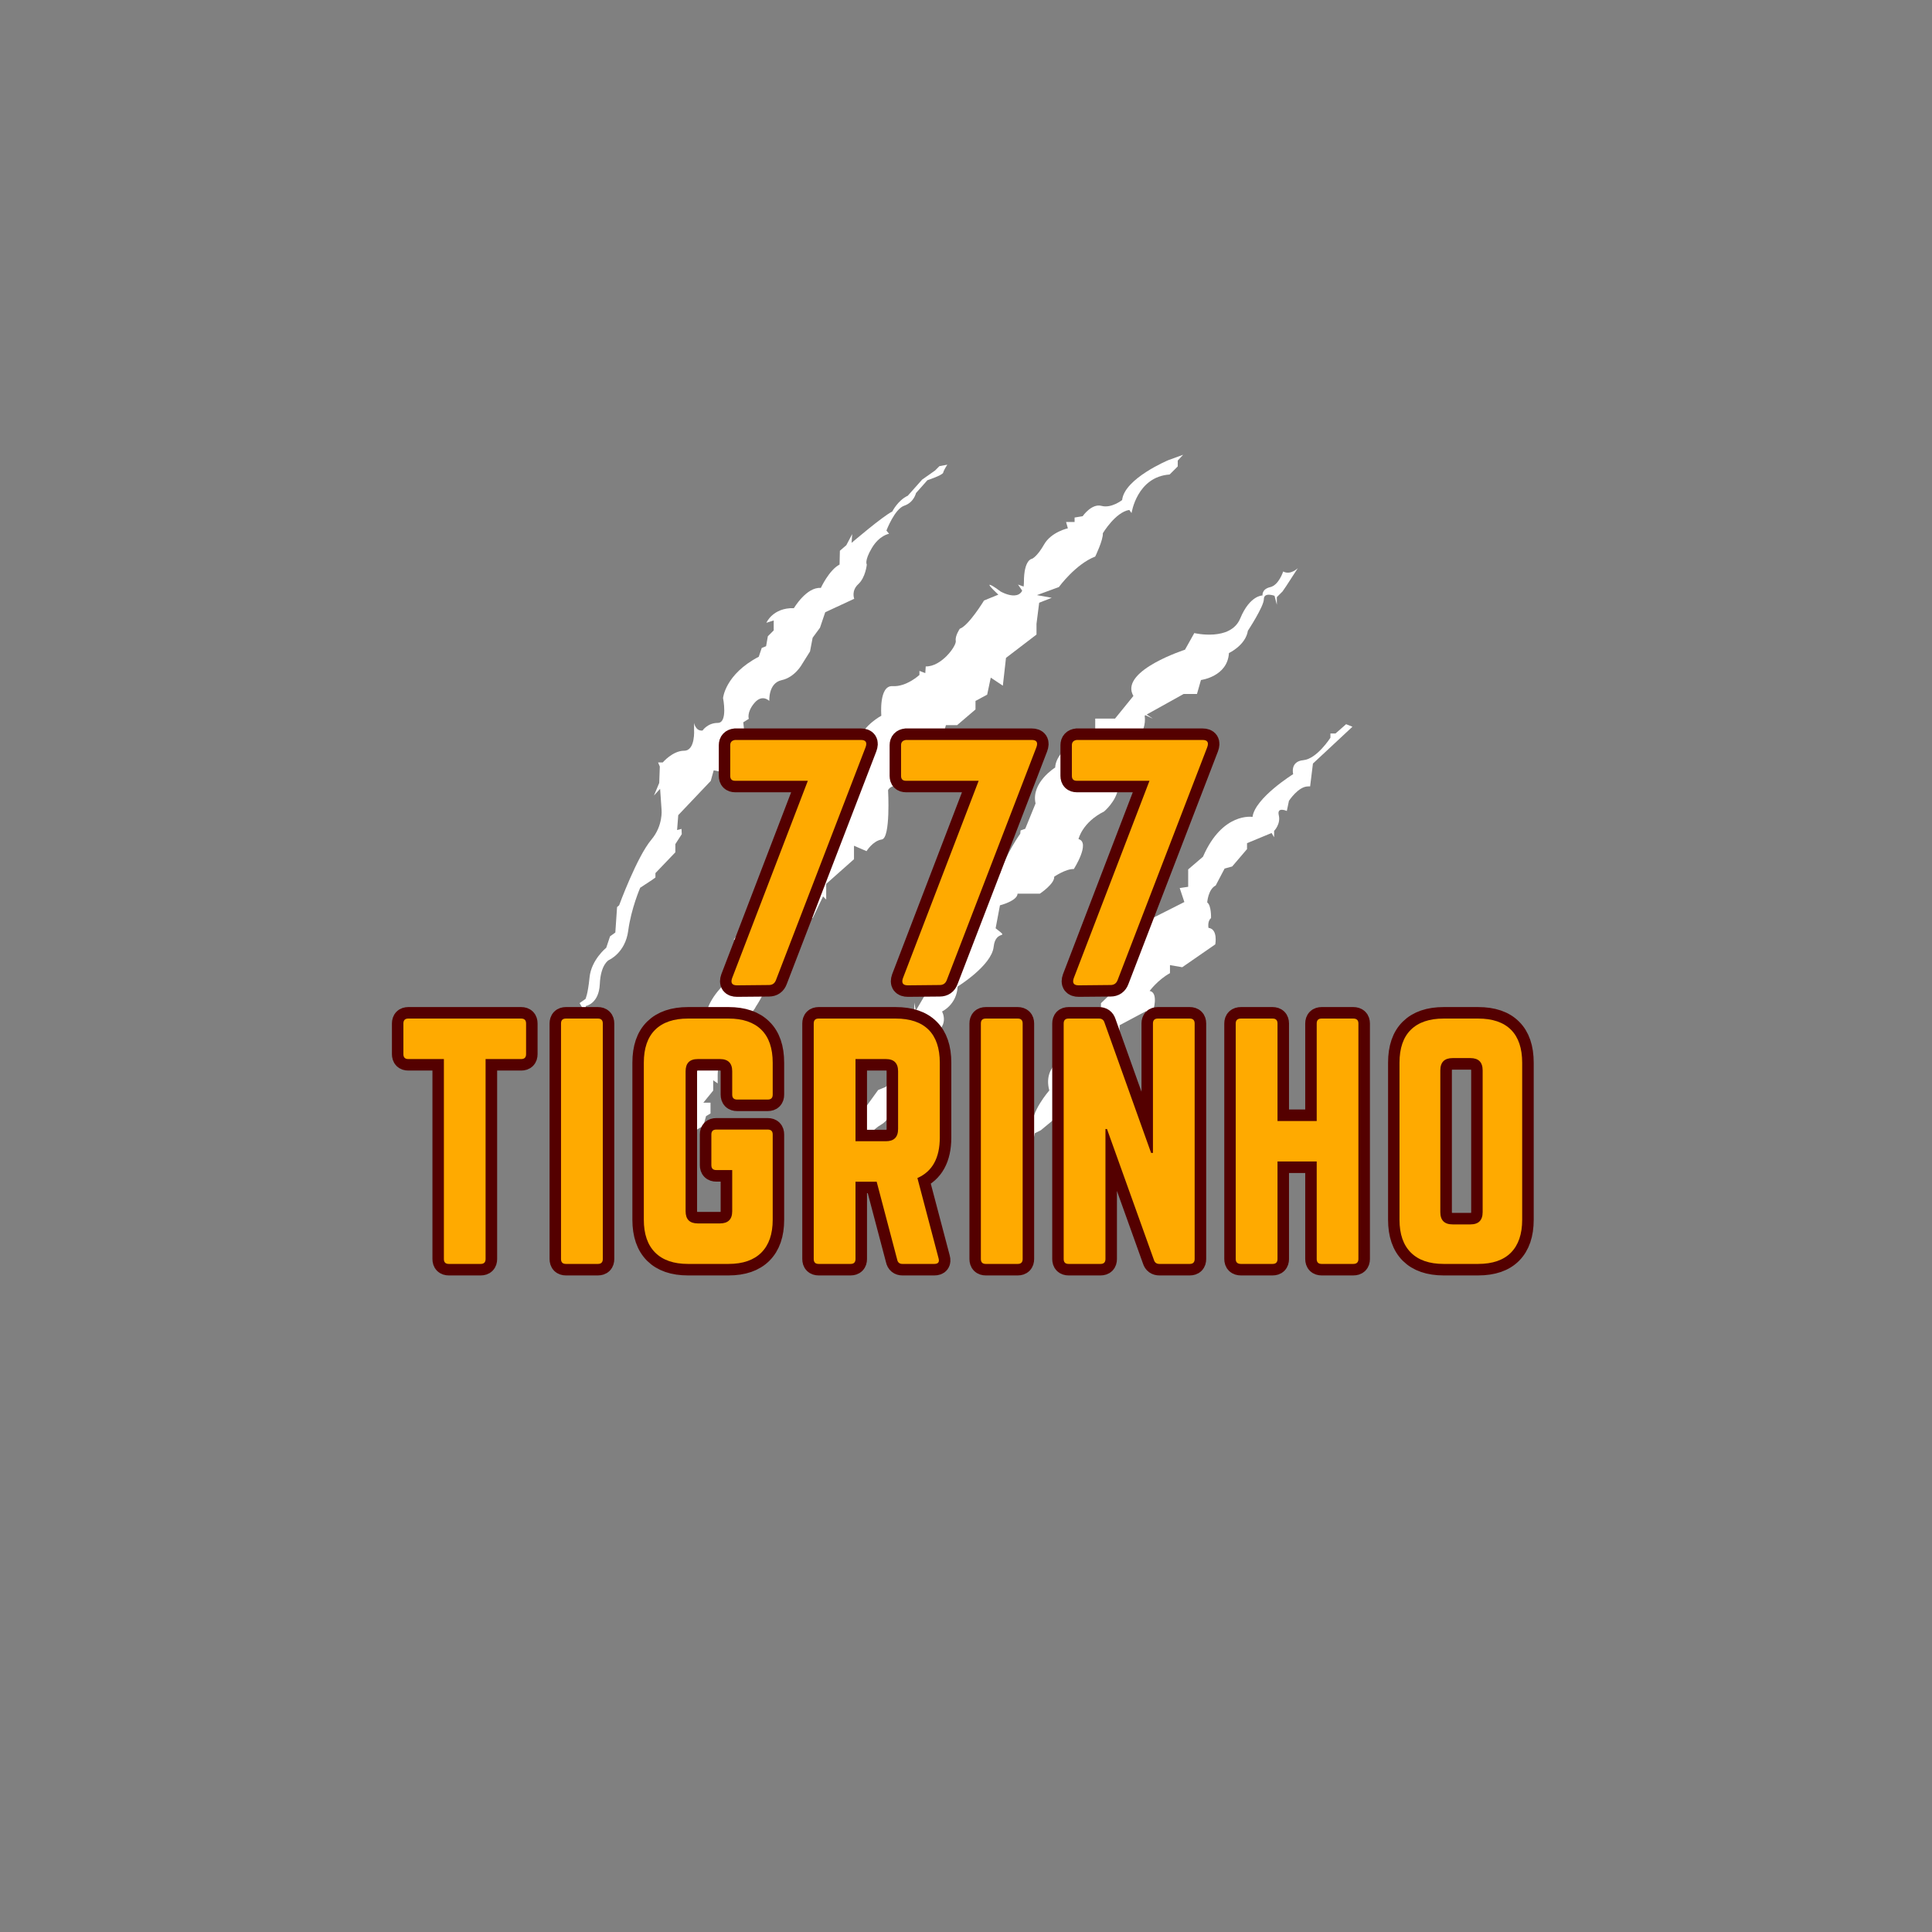
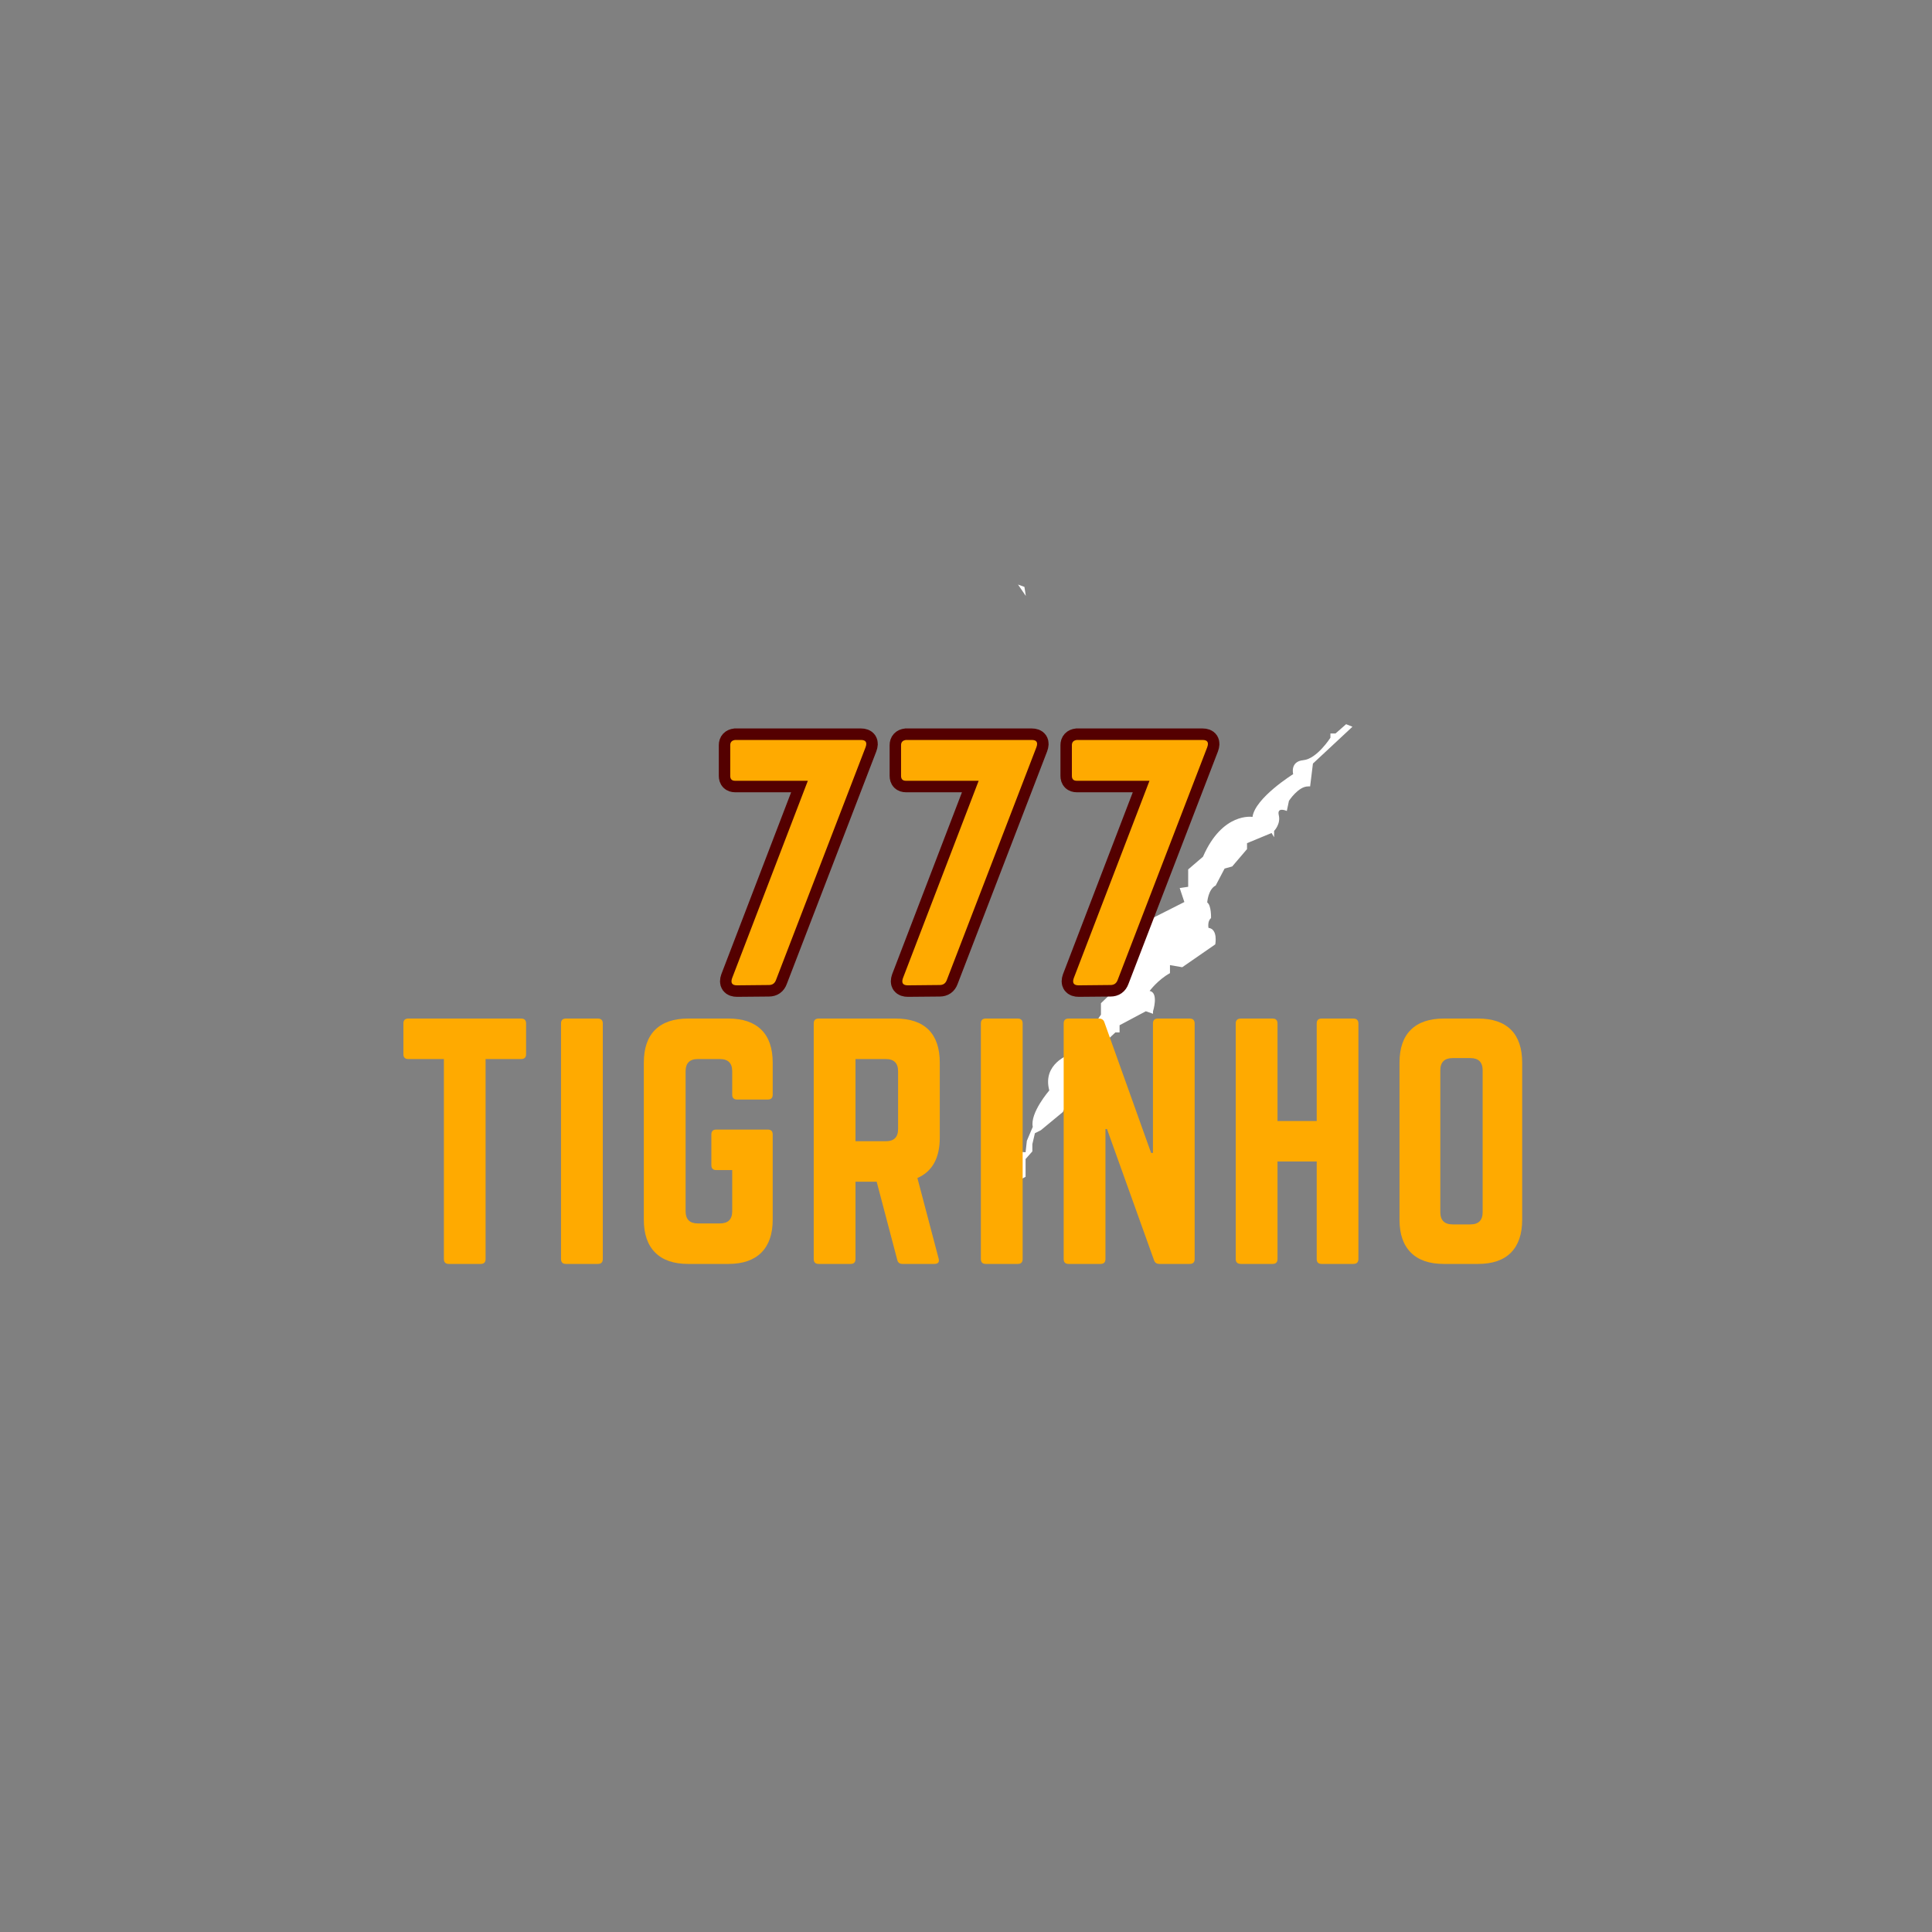
<svg xmlns="http://www.w3.org/2000/svg" width="500" viewBox="0 0 375 375" height="500" preserveAspectRatio="xMidYMid meet">
  <rect x="0" y="0" width="375" height="375" fill="#808080" stroke="none" />
  <defs>
    <g />
    <clipPath id="8768901bda">
      <path d="M 112.5 90 L 184 90 L 184 200 L 112.5 200 Z M 112.5 90 " clip-rule="nonzero" />
    </clipPath>
    <clipPath id="8c7afc8540">
-       <path d="M 128 88.102 L 230 88.102 L 230 234 L 128 234 Z M 128 88.102 " clip-rule="nonzero" />
-     </clipPath>
+       </clipPath>
    <clipPath id="3fdaadf40e">
-       <path d="M 161.559 110.191 L 252 110.191 L 252 236.832 L 161.559 236.832 Z M 161.559 110.191 " clip-rule="nonzero" />
-     </clipPath>
+       </clipPath>
    <clipPath id="e978510cad">
      <path d="M 193 140.461 L 262.5 140.461 L 262.5 234.93 L 193 234.93 Z M 193 140.461 " clip-rule="nonzero" />
    </clipPath>
  </defs>
  <g clip-path="url(#8768901bda)">
-     <path fill="#ffffff" d="M 183.871 90.195 C 183.871 90.195 183.191 91.219 183.078 91.73 C 182.965 92.242 180.008 93.207 180.008 93.207 L 177.793 95.707 C 177.793 95.707 177.395 97.523 175.52 98.152 C 173.645 98.777 172.055 102.98 172.055 102.98 L 172.566 103.605 C 172.566 103.605 170.691 103.891 169.211 106.391 C 167.734 108.891 168.246 109.574 168.246 109.574 C 168.246 109.574 168.02 112.074 166.598 113.379 C 165.176 114.688 165.805 116.223 165.805 116.223 L 160.176 118.836 L 159.156 121.848 L 157.734 123.781 L 157.223 126.449 L 155.688 128.895 C 155.688 128.895 154.324 131.453 151.711 132.02 C 149.094 132.586 149.324 136.055 149.324 136.055 C 149.324 136.055 147.961 134.633 146.426 136.453 C 144.891 138.27 145.344 139.523 145.344 139.523 L 144.266 140.203 L 144.891 145.941 L 140.004 149.809 L 138.527 149.523 L 137.957 151.57 L 131.648 158.219 L 131.422 161.113 L 132.277 160.887 L 132.332 161.91 L 131.082 163.844 L 131.082 165.434 L 127.219 169.469 L 127.219 170.32 L 126.594 170.777 L 124.262 172.309 C 124.262 172.309 122.504 176.344 121.934 180.664 C 121.363 184.98 118.184 186.344 118.184 186.344 C 118.184 186.344 116.59 187.141 116.422 191.008 C 116.25 194.871 113.691 195.266 113.691 195.266 L 113.691 199.301 L 112.727 199.641 L 113.238 197.027 L 113.297 196.062 L 112.5 194.699 L 113.637 193.902 C 113.637 193.902 114.09 193.109 114.434 189.699 C 114.773 186.289 117.672 183.957 117.672 183.957 L 118.41 181.742 L 119.434 181.004 L 119.773 176.059 L 120.172 175.719 C 120.172 175.719 123.633 166.293 126.422 162.988 C 128.723 160.27 128.41 157.195 128.41 157.195 L 128.129 153.102 L 126.934 154.41 L 127.957 151.965 L 128.07 148.785 L 127.73 147.988 L 128.641 147.988 C 128.641 147.988 130.57 145.715 132.789 145.715 C 135.004 145.715 134.719 141.625 134.719 141.625 L 134.719 140.316 C 134.719 140.316 135.004 141.965 136.367 141.793 C 136.367 141.793 137.336 140.316 139.32 140.316 C 141.312 140.316 140.344 135.488 140.344 135.488 C 140.344 135.488 140.742 130.883 147.277 127.473 L 147.848 125.77 L 148.699 125.426 L 149.039 123.496 L 150.176 122.359 L 150.176 120.426 L 148.754 120.883 C 148.754 120.883 150.004 117.926 154.098 118.043 C 154.098 118.043 156.543 113.891 159.324 114.117 C 159.324 114.117 160.918 110.652 162.961 109.574 L 163.02 106.902 L 164.27 105.824 L 165.406 103.664 L 165.293 105.367 C 165.293 105.367 171.395 100.148 173.191 99.289 C 173.191 99.289 174.266 97.121 176.203 96.219 L 178.984 93.094 L 181.488 91.332 L 182.34 90.48 L 183.871 90.195 " fill-opacity="1" fill-rule="nonzero" />
-   </g>
+     </g>
  <g clip-path="url(#8c7afc8540)">
    <path fill="#ffffff" d="M 128.598 233.18 L 129.988 231.785 L 130.77 228.219 C 130.77 228.219 129.816 226.043 132.773 225 C 132.773 225 130.598 221.516 136.516 218.559 L 137.039 216.645 L 137.91 216.121 L 137.91 214.031 L 136.516 214.031 L 138.43 211.68 L 138.43 209.68 L 139.301 210.289 L 139.301 208.637 C 139.301 208.637 139.301 206.023 140.434 204.633 C 140.434 204.633 142.172 197.234 145.043 197.234 C 145.043 197.234 146.348 196.277 146.699 195.406 C 146.699 195.406 148.875 192.188 148.699 190.707 L 149.742 189.402 L 150.527 184.441 C 150.527 184.441 151.137 182.266 154.184 181.918 C 154.184 181.918 153.398 179.395 157.754 178.176 L 159.754 173.996 L 160.363 174.605 L 160.363 171.562 L 165.758 166.773 L 165.758 164.16 L 168.195 165.207 C 168.195 165.207 169.414 163.203 171.156 162.941 C 172.895 162.684 172.375 153.371 172.375 153.371 C 172.375 153.371 172.809 151.977 176.113 152.586 L 176.113 145.883 C 176.113 145.883 176.113 143.359 183.078 142.664 L 183.598 140.75 L 185.777 140.75 L 189.344 137.703 L 189.344 136.051 L 191.609 134.832 L 192.305 131.527 L 194.652 133.09 L 195.262 127.695 L 201.184 123.168 L 201.184 121.082 L 201.703 116.992 L 204.141 116.031 L 201.266 115.512 L 205.531 113.945 C 205.531 113.945 208.754 109.504 212.582 108.027 C 212.582 108.027 214.148 104.805 214.062 103.5 C 214.062 103.5 216.5 99.41 219.195 98.977 L 219.633 99.586 C 219.633 99.586 220.676 92.535 227.027 92.102 L 228.598 90.531 L 228.598 89.402 L 229.641 88.27 L 226.77 89.316 C 226.77 89.316 218.238 92.883 217.805 97.059 C 217.805 97.059 215.715 98.715 213.801 98.191 C 211.887 97.672 210.145 100.195 210.145 100.195 L 208.578 100.453 L 208.578 101.324 L 206.926 101.324 L 207.273 102.543 C 207.273 102.543 204.051 103.238 202.66 105.676 C 201.266 108.113 200.312 108.461 200.312 108.461 C 200.312 108.461 198.742 108.551 198.742 112.988 C 198.742 117.426 194.219 114.812 194.219 114.812 C 194.219 114.812 192.652 113.598 192.129 113.508 C 191.609 113.422 193.781 115.422 193.781 115.422 L 191 116.555 C 191 116.555 188.039 121.43 186.297 122.039 C 186.297 122.039 185.34 123.434 185.516 124.387 C 185.688 125.348 182.73 129.438 179.684 129.352 L 179.598 130.656 L 178.465 130.219 L 178.465 131.004 C 178.465 131.004 175.941 133.352 173.246 133.18 C 170.547 133.004 171.066 138.922 171.066 138.922 C 171.066 138.922 167.762 140.664 166.715 143.535 C 166.715 143.535 166.367 146.668 163.496 147.363 C 160.625 148.062 158.621 151.715 158.621 151.715 L 158.883 157.809 L 156.012 163.844 L 156.273 164.512 L 151.66 171.211 L 151.922 174.086 L 149.309 177.824 C 149.309 177.824 144.871 178.871 142.434 182.352 L 144.176 183.309 C 144.176 183.309 144.785 186.18 139.734 191.926 C 134.688 197.668 138.082 201.152 138.082 201.152 L 135.297 203.414 L 135.734 206.633 L 134.254 210.984 L 133.645 213.594 L 132.25 215.074 C 132.25 215.074 132.164 219.164 130.16 221.254 C 130.16 221.254 131.641 222.473 130.688 224.91 L 129.555 228.738 C 129.555 228.738 128.246 230.652 128.598 233.18 " fill-opacity="1" fill-rule="nonzero" />
  </g>
  <path fill="#ffffff" d="M 199.113 115.676 L 197.594 113.461 L 198.84 113.918 Z M 199.113 115.676 " fill-opacity="1" fill-rule="nonzero" />
  <g clip-path="url(#3fdaadf40e)">
    <path fill="#ffffff" d="M 193.082 180.047 C 193.117 180.078 193.152 180.102 193.176 180.125 C 193.145 180.098 193.113 180.074 193.082 180.047 Z M 193.219 180.156 C 193.223 180.16 193.23 180.168 193.234 180.168 C 193.227 180.164 193.223 180.16 193.219 180.156 Z M 192.773 179.809 C 192.789 179.82 192.801 179.828 192.816 179.84 C 192.801 179.828 192.789 179.82 192.773 179.809 Z M 192.531 179.617 C 192.574 179.656 192.621 179.688 192.664 179.723 C 192.617 179.688 192.574 179.652 192.531 179.617 Z M 192.297 179.438 C 192.348 179.477 192.402 179.516 192.457 179.559 C 192.398 179.516 192.344 179.473 192.297 179.438 Z M 192.059 179.25 C 192.105 179.289 192.168 179.336 192.234 179.387 C 192.164 179.332 192.102 179.285 192.059 179.25 Z M 191.992 179.195 C 192.008 179.211 192.031 179.227 192.059 179.246 C 192.031 179.227 192.008 179.211 191.992 179.195 Z M 191.938 179.156 C 191.941 179.156 191.945 179.16 191.949 179.164 C 191.945 179.16 191.941 179.156 191.938 179.156 Z M 192.84 179.859 C 192.887 179.895 192.93 179.93 192.969 179.961 C 192.926 179.926 192.883 179.895 192.84 179.859 Z M 249.062 110.926 C 249.062 110.926 248.223 113.578 246.543 113.965 C 244.863 114.352 245.059 115.578 245.059 115.578 C 245.059 115.578 242.602 115.512 240.73 120.035 C 238.855 124.559 231.812 122.879 231.812 122.879 L 230.004 126.109 C 230.004 126.109 217.789 130.039 219.809 134.723 C 219.859 134.844 219.922 134.969 219.992 135.086 L 216.422 139.484 L 212.582 139.484 L 212.582 141.402 C 212.277 142.129 211.465 141.742 211.465 141.742 C 211.465 141.742 204.941 145.297 204.812 148.977 C 204.812 148.977 200.098 151.883 201 155.953 L 199 160.863 L 198.094 161.188 L 198.027 161.832 C 198.027 161.832 195.316 165.578 194.09 169.586 L 192.863 169.648 C 192.863 169.648 188.984 172.426 188.273 172.426 C 187.562 172.426 184.914 178.758 184.914 178.758 L 185.172 182.699 L 181.234 185.926 L 180.844 190.902 L 177.746 196.199 L 177.484 194.586 L 177.422 196.395 C 177.422 196.395 174.836 196.715 174.836 199.625 C 174.836 202.531 172.965 203.824 172.965 203.824 C 172.965 203.824 171.516 204.934 173.156 206.793 C 174.801 208.652 171.863 210.992 171.863 210.992 L 170.445 211.574 L 167.406 215.773 L 167.988 216.938 L 167.344 217.066 L 165.988 219.52 L 166.246 222.816 L 162.691 228.438 L 163.145 229.855 L 161.723 236.832 L 162.691 235.605 L 162.691 235.156 C 162.691 235.156 162.949 232.828 164.242 231.473 C 165.535 230.117 164.695 228.566 164.695 228.566 C 164.695 228.566 167.152 225.398 167.086 223.656 C 167.086 223.656 167.988 220.039 171.027 218.293 C 174.062 216.551 172.898 211.836 172.574 211.77 C 172.254 211.703 173.066 210.281 173.066 210.281 C 173.066 210.281 175.484 209.184 175.098 206.793 C 175.098 206.793 176.324 202.984 180.457 201.176 C 184.594 199.363 182.848 196.328 182.848 196.328 C 182.848 196.328 185.688 195.035 185.883 191.484 C 185.883 191.484 192.473 187.414 192.863 183.797 C 193.25 180.18 196.219 182.504 193.25 180.18 C 193.246 180.18 193.246 180.176 193.242 180.176 C 193.246 180.18 193.25 180.18 193.25 180.18 L 194.09 175.723 C 194.09 175.723 197.445 174.883 197.512 173.461 L 201.84 173.461 C 201.84 173.461 204.746 171.523 204.617 170.168 C 204.617 170.168 206.879 168.617 208.43 168.68 C 208.43 168.68 211.723 163.512 209.336 162.867 C 209.336 162.867 210.043 159.637 214.309 157.504 C 214.309 157.504 216.633 155.566 217.02 153.047 L 218.441 152.66 L 219.672 151.109 L 220.574 151.109 C 220.574 151.109 220.703 148.07 219.801 147.426 C 218.895 146.781 219.605 144.391 219.605 144.391 C 219.605 144.391 222.641 142.582 222.188 138.898 L 222.324 138.824 L 223.758 139.484 C 223.758 139.484 223.156 139.07 222.578 138.684 L 229.746 134.699 L 232.332 134.699 L 233.105 131.988 C 233.105 131.988 238.273 131.34 238.535 126.754 C 238.535 126.754 241.762 125.27 242.215 122.426 C 242.215 122.426 245.316 117.711 245.316 116.289 C 245.316 114.867 247.383 115.645 247.383 115.645 L 247.836 117.387 L 247.836 115.902 L 248.934 114.805 L 249.645 113.77 L 251.906 110.281 C 251.906 110.281 250.484 111.703 249.062 110.926 " fill-opacity="1" fill-rule="nonzero" />
  </g>
  <g clip-path="url(#e978510cad)">
    <path fill="#ffffff" d="M 194.383 234.746 C 194.383 234.746 197.012 232.363 197.668 232.277 L 197.668 229.156 L 199.066 228.418 L 199.066 224.965 L 200.379 223.484 L 200.379 222.09 L 200.875 219.953 L 202.023 219.379 L 206.301 215.844 L 207.367 213.625 L 208.766 213.129 L 208.188 210.172 L 209.668 209.27 L 210.488 206.062 L 216.488 200.395 L 217.309 200.395 L 217.309 198.996 L 222.406 196.285 L 223.801 196.777 L 223.801 196.285 C 223.801 196.285 224.953 192.668 223.145 192.34 C 223.145 192.34 224.707 190.203 227.09 188.887 L 227.09 187.328 L 229.473 187.738 L 235.883 183.301 C 235.883 183.301 236.457 180.34 234.566 180.094 C 234.566 180.094 234.32 178.781 235.062 178.203 C 235.062 178.203 235.145 175.738 234.32 175.164 C 234.32 175.164 234.488 172.617 235.965 171.875 L 237.691 168.59 L 239.168 168.18 L 242.047 164.809 L 242.047 163.66 L 246.812 161.684 L 247.305 162.508 L 247.305 161.273 C 247.305 161.273 248.621 159.961 248.211 158.234 C 247.801 156.508 249.77 157.41 249.77 157.41 L 250.184 155.441 C 250.184 155.441 251.992 152.645 253.883 152.645 C 255.77 152.645 254.293 152.645 254.293 152.645 L 254.84 148.207 L 262.508 141.059 L 261.277 140.566 L 259.223 142.371 L 258.234 142.371 L 258.234 143.195 C 258.234 143.195 255.605 147.305 252.977 147.551 C 250.348 147.797 251.004 150.262 251.004 150.262 C 251.004 150.262 243.609 154.863 243.113 158.562 C 243.113 158.562 237.281 157.578 233.5 166.289 L 230.625 168.754 L 230.625 172.125 L 228.98 172.371 L 229.883 175.082 L 222.078 179.027 L 221.664 181.41 L 218.789 183.219 L 218.625 187.328 L 215.996 189.871 L 215.75 192.75 L 213.695 194.723 L 213.695 196.941 L 211.637 199.98 L 210.406 200.062 L 210.242 201.461 L 207.613 204.664 C 207.613 204.664 202.262 206.449 203.668 211.652 C 203.668 211.652 199.887 216.008 200.461 218.719 L 199.312 221.43 L 199.066 223.652 L 196.848 223.484 L 195.945 229.812 L 193.312 234.254 L 194.383 234.746 " fill-opacity="1" fill-rule="nonzero" />
  </g>
-   <path stroke-linecap="butt" transform="matrix(1.063, 0, 0, 1.063, 24.98, 181.547)" fill="none" stroke-linejoin="miter" d="M 51.054 15.199 L 71.674 15.199 C 72.265 15.199 72.559 15.5 72.559 16.099 L 72.559 21.692 C 72.559 22.295 72.265 22.592 71.674 22.592 L 65.177 22.592 L 65.177 59.097 C 65.177 59.7 64.875 60.001 64.276 60.001 L 58.452 60.001 C 57.86 60.001 57.562 59.7 57.562 59.097 L 57.562 22.592 L 51.054 22.592 C 50.463 22.592 50.165 22.295 50.165 21.692 L 50.165 16.099 C 50.165 15.5 50.463 15.199 51.054 15.199 Z M 79.839 15.199 L 85.663 15.199 C 86.266 15.199 86.567 15.5 86.567 16.099 L 86.567 59.097 C 86.567 59.7 86.266 60.001 85.663 60.001 L 79.839 60.001 C 79.247 60.001 78.95 59.7 78.95 59.097 L 78.95 16.099 C 78.95 15.5 79.247 15.199 79.839 15.199 Z M 94.071 51.935 L 94.071 23.265 C 94.071 20.611 94.758 18.605 96.137 17.249 C 97.522 15.882 99.521 15.199 102.137 15.199 L 109.52 15.199 C 112.136 15.199 114.132 15.882 115.51 17.249 C 116.895 18.605 117.586 20.611 117.586 23.265 L 117.586 29.089 C 117.586 29.688 117.292 29.99 116.697 29.99 L 111.093 29.99 C 110.49 29.99 110.189 29.688 110.189 29.089 L 110.189 24.837 C 110.189 23.342 109.447 22.592 107.962 22.592 L 103.927 22.592 C 102.435 22.592 101.685 23.342 101.685 24.837 L 101.685 50.362 C 101.685 51.854 102.435 52.604 103.927 52.604 L 107.962 52.604 C 109.447 52.604 110.189 51.854 110.189 50.362 L 110.189 42.87 L 107.278 42.87 C 106.687 42.87 106.389 42.568 106.389 41.966 L 106.389 36.362 C 106.389 35.77 106.687 35.472 107.278 35.472 L 116.697 35.472 C 117.292 35.472 117.586 35.77 117.586 36.362 L 117.586 51.935 C 117.586 54.548 116.895 56.551 115.51 57.936 C 114.132 59.311 112.136 60.001 109.52 60.001 L 102.137 60.001 C 99.521 60.001 97.522 59.311 96.137 57.936 C 94.758 56.551 94.071 54.548 94.071 51.935 Z M 148.105 23.265 L 148.105 36.92 C 148.105 40.657 146.742 43.123 144.015 44.317 L 147.885 58.987 C 148.068 59.663 147.808 60.001 147.106 60.001 L 141.281 60.001 C 140.756 60.001 140.436 59.741 140.326 59.222 L 136.566 44.99 L 132.712 44.99 L 132.712 59.097 C 132.712 59.7 132.41 60.001 131.808 60.001 L 125.983 60.001 C 125.391 60.001 125.094 59.7 125.094 59.097 L 125.094 16.099 C 125.094 15.5 125.391 15.199 125.983 15.199 L 140.039 15.199 C 142.692 15.199 144.695 15.882 146.055 17.249 C 147.422 18.605 148.105 20.611 148.105 23.265 Z M 132.712 37.604 L 138.246 37.604 C 139.741 37.604 140.491 36.858 140.491 35.362 L 140.491 24.837 C 140.491 23.342 139.741 22.592 138.246 22.592 L 132.712 22.592 Z M 156.502 15.199 L 162.327 15.199 C 162.929 15.199 163.231 15.5 163.231 16.099 L 163.231 59.097 C 163.231 59.7 162.929 60.001 162.327 60.001 L 156.502 60.001 C 155.91 60.001 155.616 59.7 155.616 59.097 L 155.616 16.099 C 155.616 15.5 155.91 15.199 156.502 15.199 Z M 187.921 15.199 L 193.746 15.199 C 194.345 15.199 194.646 15.5 194.646 16.099 L 194.646 59.097 C 194.646 59.7 194.345 60.001 193.746 60.001 L 188.208 60.001 C 187.679 60.001 187.341 59.759 187.197 59.274 L 178.624 35.362 L 178.349 35.362 L 178.349 59.097 C 178.349 59.7 178.051 60.001 177.448 60.001 L 171.624 60.001 C 171.032 60.001 170.734 59.7 170.734 59.097 L 170.734 16.099 C 170.734 15.5 171.032 15.199 171.624 15.199 L 177.176 15.199 C 177.695 15.199 178.033 15.437 178.187 15.922 L 186.69 39.724 L 187.032 39.724 L 187.032 16.099 C 187.032 15.5 187.33 15.199 187.921 15.199 Z M 216.93 33.899 L 216.93 16.099 C 216.93 15.5 217.231 15.199 217.834 15.199 L 223.604 15.199 C 224.232 15.199 224.544 15.5 224.544 16.099 L 224.544 59.097 C 224.544 59.7 224.232 60.001 223.604 60.001 L 217.834 60.001 C 217.231 60.001 216.93 59.7 216.93 59.097 L 216.93 41.297 L 209.768 41.297 L 209.768 59.097 C 209.768 59.7 209.467 60.001 208.864 60.001 L 203.095 60.001 C 202.466 60.001 202.15 59.7 202.15 59.097 L 202.15 16.099 C 202.15 15.5 202.466 15.199 203.095 15.199 L 208.864 15.199 C 209.467 15.199 209.768 15.5 209.768 16.099 L 209.768 33.899 Z M 232.056 51.935 L 232.056 23.265 C 232.056 20.611 232.743 18.605 234.121 17.249 C 235.506 15.882 237.505 15.199 240.122 15.199 L 246.383 15.199 C 249.037 15.199 251.039 15.882 252.399 17.249 C 253.766 18.605 254.45 20.611 254.45 23.265 L 254.45 51.935 C 254.45 54.548 253.766 56.551 252.399 57.936 C 251.039 59.311 249.037 60.001 246.383 60.001 L 240.122 60.001 C 237.505 60.001 235.506 59.311 234.121 57.936 C 232.743 56.551 232.056 54.548 232.056 51.935 Z M 241.735 52.78 L 244.987 52.78 C 246.483 52.78 247.232 52.035 247.232 50.539 L 247.232 24.657 C 247.232 23.173 246.483 22.43 244.987 22.43 L 241.735 22.43 C 240.25 22.43 239.508 23.173 239.508 24.657 L 239.508 50.539 C 239.508 52.035 240.25 52.78 241.735 52.78 Z M 241.735 52.78 " stroke="#540000" stroke-width="4.2" stroke-opacity="1" stroke-miterlimit="4" />
  <g fill="#ffaa00" fill-opacity="1">
    <g transform="translate(76.518, 245.327)">
      <g>
        <path d="M 2.734 -47.625 L 24.641 -47.625 C 25.273 -47.625 25.594 -47.305 25.594 -46.672 L 25.594 -40.719 C 25.594 -40.082 25.273 -39.766 24.641 -39.766 L 17.734 -39.766 L 17.734 -0.953 C 17.734 -0.316 17.414 0 16.781 0 L 10.594 0 C 9.957 0 9.641 -0.316 9.641 -0.953 L 9.641 -39.766 L 2.734 -39.766 C 2.098 -39.766 1.781 -40.082 1.781 -40.719 L 1.781 -46.672 C 1.781 -47.305 2.098 -47.625 2.734 -47.625 Z M 2.734 -47.625 " />
      </g>
    </g>
  </g>
  <g fill="#ffaa00" fill-opacity="1">
    <g transform="translate(105.925, 245.327)">
      <g>
        <path d="M 3.922 -47.625 L 10.125 -47.625 C 10.758 -47.625 11.078 -47.305 11.078 -46.672 L 11.078 -0.953 C 11.078 -0.316 10.758 0 10.125 0 L 3.922 0 C 3.285 0 2.969 -0.316 2.969 -0.953 L 2.969 -46.672 C 2.969 -47.305 3.285 -47.625 3.922 -47.625 Z M 3.922 -47.625 " />
      </g>
    </g>
  </g>
  <g fill="#ffaa00" fill-opacity="1">
    <g transform="translate(121.997, 245.327)">
      <g>
        <path d="M 2.969 -8.578 L 2.969 -39.047 C 2.969 -41.867 3.703 -44.004 5.172 -45.453 C 6.641 -46.898 8.766 -47.625 11.547 -47.625 L 19.406 -47.625 C 22.188 -47.625 24.312 -46.898 25.781 -45.453 C 27.25 -44.004 27.984 -41.867 27.984 -39.047 L 27.984 -32.859 C 27.984 -32.223 27.664 -31.906 27.031 -31.906 L 21.078 -31.906 C 20.441 -31.906 20.125 -32.223 20.125 -32.859 L 20.125 -37.391 C 20.125 -38.973 19.328 -39.766 17.734 -39.766 L 13.453 -39.766 C 11.867 -39.766 11.078 -38.973 11.078 -37.391 L 11.078 -10.234 C 11.078 -8.648 11.867 -7.859 13.453 -7.859 L 17.734 -7.859 C 19.328 -7.859 20.125 -8.648 20.125 -10.234 L 20.125 -18.219 L 17.031 -18.219 C 16.395 -18.219 16.078 -18.535 16.078 -19.172 L 16.078 -25.125 C 16.078 -25.758 16.395 -26.078 17.031 -26.078 L 27.031 -26.078 C 27.664 -26.078 27.984 -25.758 27.984 -25.125 L 27.984 -8.578 C 27.984 -5.797 27.25 -3.672 25.781 -2.203 C 24.312 -0.734 22.188 0 19.406 0 L 11.547 0 C 8.766 0 6.641 -0.734 5.172 -2.203 C 3.703 -3.672 2.969 -5.797 2.969 -8.578 Z M 2.969 -8.578 " />
      </g>
    </g>
  </g>
  <g fill="#ffaa00" fill-opacity="1">
    <g transform="translate(154.975, 245.327)">
      <g>
        <path d="M 27.438 -39.047 L 27.438 -24.531 C 27.438 -20.562 25.988 -17.941 23.094 -16.672 L 27.203 -1.078 C 27.398 -0.359 27.125 0 26.375 0 L 20.188 0 C 19.625 0 19.285 -0.273 19.172 -0.828 L 15.188 -15.953 L 11.078 -15.953 L 11.078 -0.953 C 11.078 -0.316 10.758 0 10.125 0 L 3.922 0 C 3.285 0 2.969 -0.316 2.969 -0.953 L 2.969 -46.672 C 2.969 -47.305 3.285 -47.625 3.922 -47.625 L 18.875 -47.625 C 21.688 -47.625 23.816 -46.898 25.266 -45.453 C 26.711 -44.004 27.438 -41.867 27.438 -39.047 Z M 11.078 -23.812 L 16.969 -23.812 C 18.551 -23.812 19.344 -24.602 19.344 -26.188 L 19.344 -37.391 C 19.344 -38.973 18.551 -39.766 16.969 -39.766 L 11.078 -39.766 Z M 11.078 -23.812 " />
      </g>
    </g>
  </g>
  <g fill="#ffaa00" fill-opacity="1">
    <g transform="translate(187.418, 245.327)">
      <g>
        <path d="M 3.922 -47.625 L 10.125 -47.625 C 10.758 -47.625 11.078 -47.305 11.078 -46.672 L 11.078 -0.953 C 11.078 -0.316 10.758 0 10.125 0 L 3.922 0 C 3.285 0 2.969 -0.316 2.969 -0.953 L 2.969 -46.672 C 2.969 -47.305 3.285 -47.625 3.922 -47.625 Z M 3.922 -47.625 " />
      </g>
    </g>
  </g>
  <g fill="#ffaa00" fill-opacity="1">
    <g transform="translate(203.49, 245.327)">
      <g>
        <path d="M 21.25 -47.625 L 27.438 -47.625 C 28.07 -47.625 28.391 -47.305 28.391 -46.672 L 28.391 -0.953 C 28.391 -0.316 28.07 0 27.438 0 L 21.547 0 C 20.992 0 20.641 -0.258 20.484 -0.781 L 11.375 -26.188 L 11.078 -26.188 L 11.078 -0.953 C 11.078 -0.316 10.758 0 10.125 0 L 3.922 0 C 3.285 0 2.969 -0.316 2.969 -0.953 L 2.969 -46.672 C 2.969 -47.305 3.285 -47.625 3.922 -47.625 L 9.828 -47.625 C 10.379 -47.625 10.734 -47.363 10.891 -46.844 L 19.938 -21.547 L 20.297 -21.547 L 20.297 -46.672 C 20.297 -47.305 20.613 -47.625 21.25 -47.625 Z M 21.25 -47.625 " />
      </g>
    </g>
  </g>
  <g fill="#ffaa00" fill-opacity="1">
    <g transform="translate(236.885, 245.327)">
      <g>
        <path d="M 18.688 -27.734 L 18.688 -46.672 C 18.688 -47.305 19.004 -47.625 19.641 -47.625 L 25.781 -47.625 C 26.445 -47.625 26.781 -47.305 26.781 -46.672 L 26.781 -0.953 C 26.781 -0.316 26.445 0 25.781 0 L 19.641 0 C 19.004 0 18.688 -0.316 18.688 -0.953 L 18.688 -19.891 L 11.078 -19.891 L 11.078 -0.953 C 11.078 -0.316 10.758 0 10.125 0 L 3.984 0 C 3.305 0 2.969 -0.316 2.969 -0.953 L 2.969 -46.672 C 2.969 -47.305 3.305 -47.625 3.984 -47.625 L 10.125 -47.625 C 10.758 -47.625 11.078 -47.305 11.078 -46.672 L 11.078 -27.734 Z M 18.688 -27.734 " />
      </g>
    </g>
  </g>
  <g fill="#ffaa00" fill-opacity="1">
    <g transform="translate(268.673, 245.327)">
      <g>
        <path d="M 2.969 -8.578 L 2.969 -39.047 C 2.969 -41.867 3.703 -44.004 5.172 -45.453 C 6.641 -46.898 8.766 -47.625 11.547 -47.625 L 18.219 -47.625 C 21.031 -47.625 23.16 -46.898 24.609 -45.453 C 26.055 -44.004 26.781 -41.867 26.781 -39.047 L 26.781 -8.578 C 26.781 -5.797 26.055 -3.672 24.609 -2.203 C 23.16 -0.734 21.031 0 18.219 0 L 11.547 0 C 8.766 0 6.641 -0.734 5.172 -2.203 C 3.703 -3.672 2.969 -5.797 2.969 -8.578 Z M 13.281 -7.672 L 16.734 -7.672 C 18.316 -7.672 19.109 -8.469 19.109 -10.062 L 19.109 -37.562 C 19.109 -39.156 18.316 -39.953 16.734 -39.953 L 13.281 -39.953 C 11.688 -39.953 10.891 -39.156 10.891 -37.562 L 10.891 -10.062 C 10.891 -8.469 11.688 -7.672 13.281 -7.672 Z M 13.281 -7.672 " />
      </g>
    </g>
  </g>
  <path stroke-linecap="butt" transform="matrix(1.063, 0, 0, 1.063, 24.98, 127.472)" fill="none" stroke-linejoin="miter" d="M 110.74 15.196 L 133.707 15.196 C 134.6 15.196 134.88 15.648 134.542 16.552 L 118.189 59.043 C 117.972 59.646 117.542 59.947 116.903 59.947 L 111.082 59.999 C 110.185 59.999 109.888 59.572 110.178 58.716 L 124.013 22.648 L 110.74 22.648 C 110.145 22.648 109.851 22.347 109.851 21.748 L 109.851 16.155 C 109.851 15.589 110.145 15.269 110.74 15.196 Z M 141.932 15.196 L 164.899 15.196 C 165.792 15.196 166.071 15.648 165.733 16.552 L 149.38 59.043 C 149.164 59.646 148.734 59.947 148.098 59.947 L 142.273 59.999 C 141.38 59.999 141.079 59.572 141.369 58.716 L 155.205 22.648 L 141.932 22.648 C 141.336 22.648 141.042 22.347 141.042 21.748 L 141.042 16.155 C 141.042 15.589 141.336 15.269 141.932 15.196 Z M 173.123 15.196 L 196.09 15.196 C 196.983 15.196 197.263 15.648 196.925 16.552 L 180.572 59.043 C 180.355 59.646 179.925 59.947 179.289 59.947 L 173.465 59.999 C 172.572 59.999 172.271 59.572 172.561 58.716 L 186.396 22.648 L 173.123 22.648 C 172.531 22.648 172.234 22.347 172.234 21.748 L 172.234 16.155 C 172.234 15.589 172.531 15.269 173.123 15.196 Z M 173.123 15.196 " stroke="#540000" stroke-width="4.2" stroke-opacity="1" stroke-miterlimit="4" />
  <g fill="#ffaa00" fill-opacity="1">
    <g transform="translate(138.769, 191.252)">
      <g>
        <path d="M 3.922 -47.625 L 28.344 -47.625 C 29.289 -47.625 29.586 -47.148 29.234 -46.203 L 11.844 -1.016 C 11.602 -0.379 11.148 -0.062 10.484 -0.062 L 4.281 0 C 3.332 0 3.016 -0.457 3.328 -1.375 L 18.031 -39.703 L 3.922 -39.703 C 3.285 -39.703 2.969 -40.02 2.969 -40.656 L 2.969 -46.609 C 2.969 -47.203 3.285 -47.539 3.922 -47.625 Z M 3.922 -47.625 " />
      </g>
    </g>
  </g>
  <g fill="#ffaa00" fill-opacity="1">
    <g transform="translate(171.926, 191.252)">
      <g>
        <path d="M 3.922 -47.625 L 28.344 -47.625 C 29.289 -47.625 29.586 -47.148 29.234 -46.203 L 11.844 -1.016 C 11.602 -0.379 11.148 -0.062 10.484 -0.062 L 4.281 0 C 3.332 0 3.016 -0.457 3.328 -1.375 L 18.031 -39.703 L 3.922 -39.703 C 3.285 -39.703 2.969 -40.02 2.969 -40.656 L 2.969 -46.609 C 2.969 -47.203 3.285 -47.539 3.922 -47.625 Z M 3.922 -47.625 " />
      </g>
    </g>
  </g>
  <g fill="#ffaa00" fill-opacity="1">
    <g transform="translate(205.083, 191.252)">
      <g>
        <path d="M 3.922 -47.625 L 28.344 -47.625 C 29.289 -47.625 29.586 -47.148 29.234 -46.203 L 11.844 -1.016 C 11.602 -0.379 11.148 -0.062 10.484 -0.062 L 4.281 0 C 3.332 0 3.016 -0.457 3.328 -1.375 L 18.031 -39.703 L 3.922 -39.703 C 3.285 -39.703 2.969 -40.02 2.969 -40.656 L 2.969 -46.609 C 2.969 -47.203 3.285 -47.539 3.922 -47.625 Z M 3.922 -47.625 " />
      </g>
    </g>
  </g>
</svg>